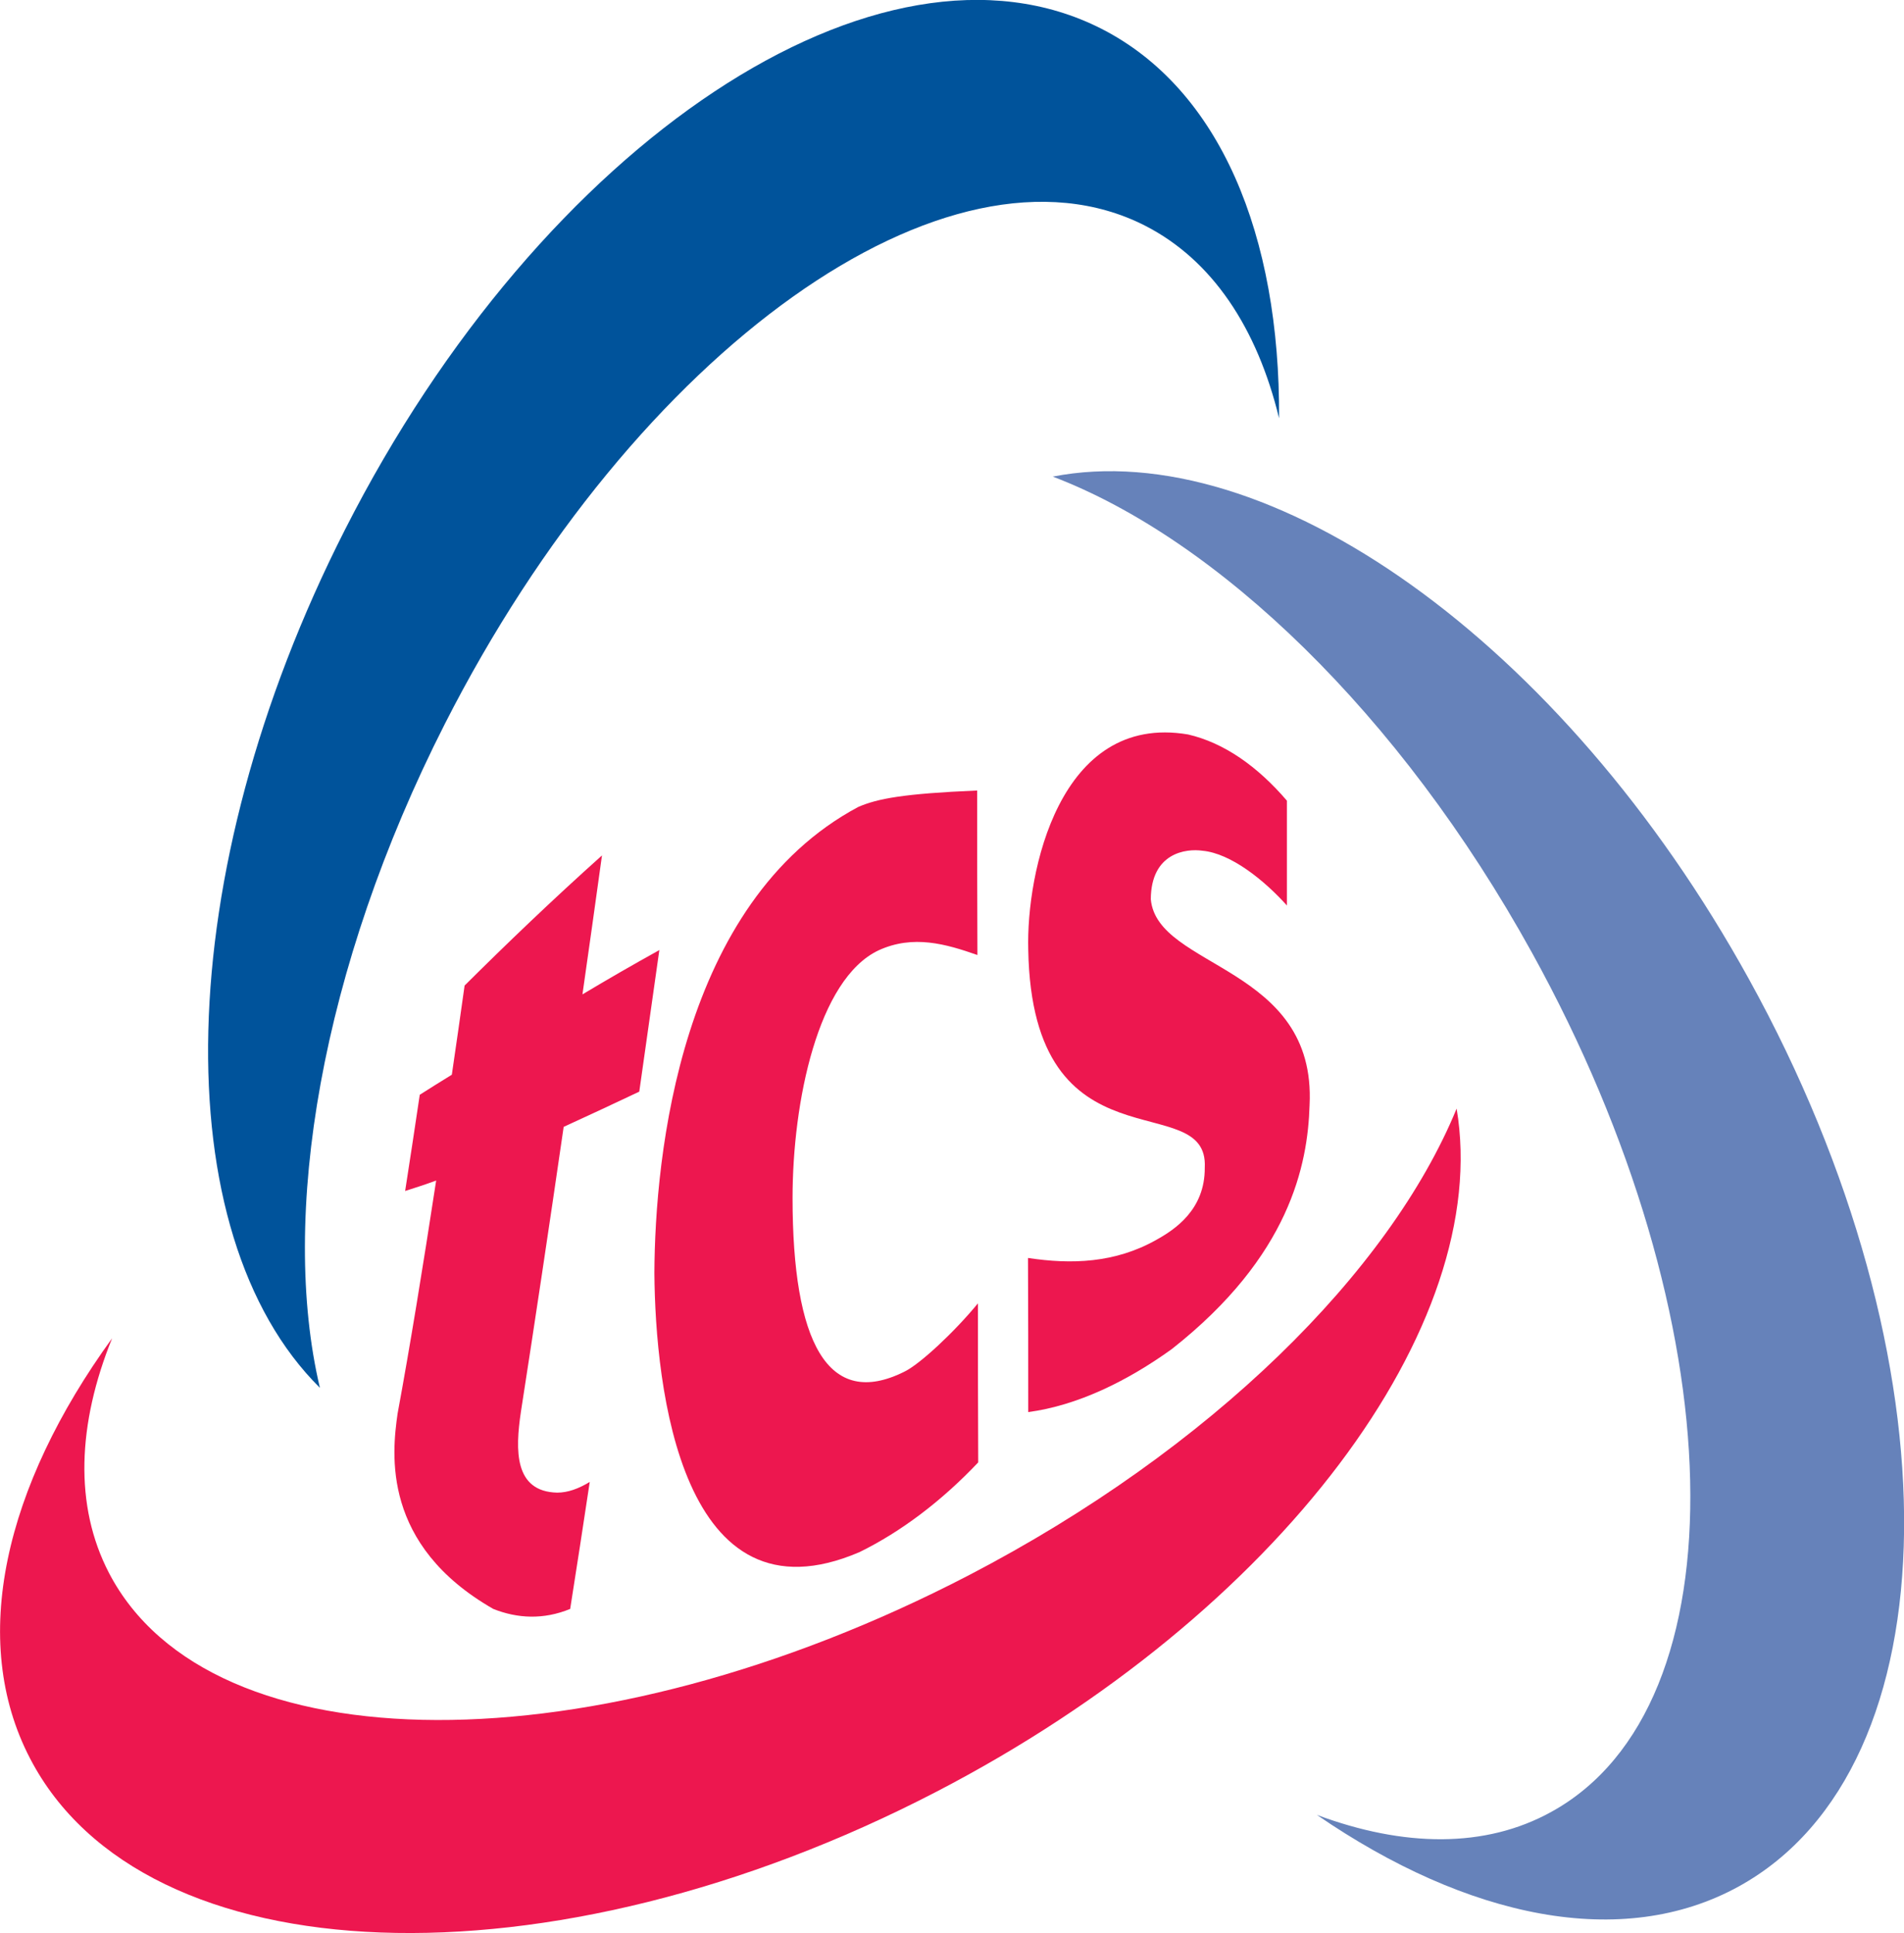
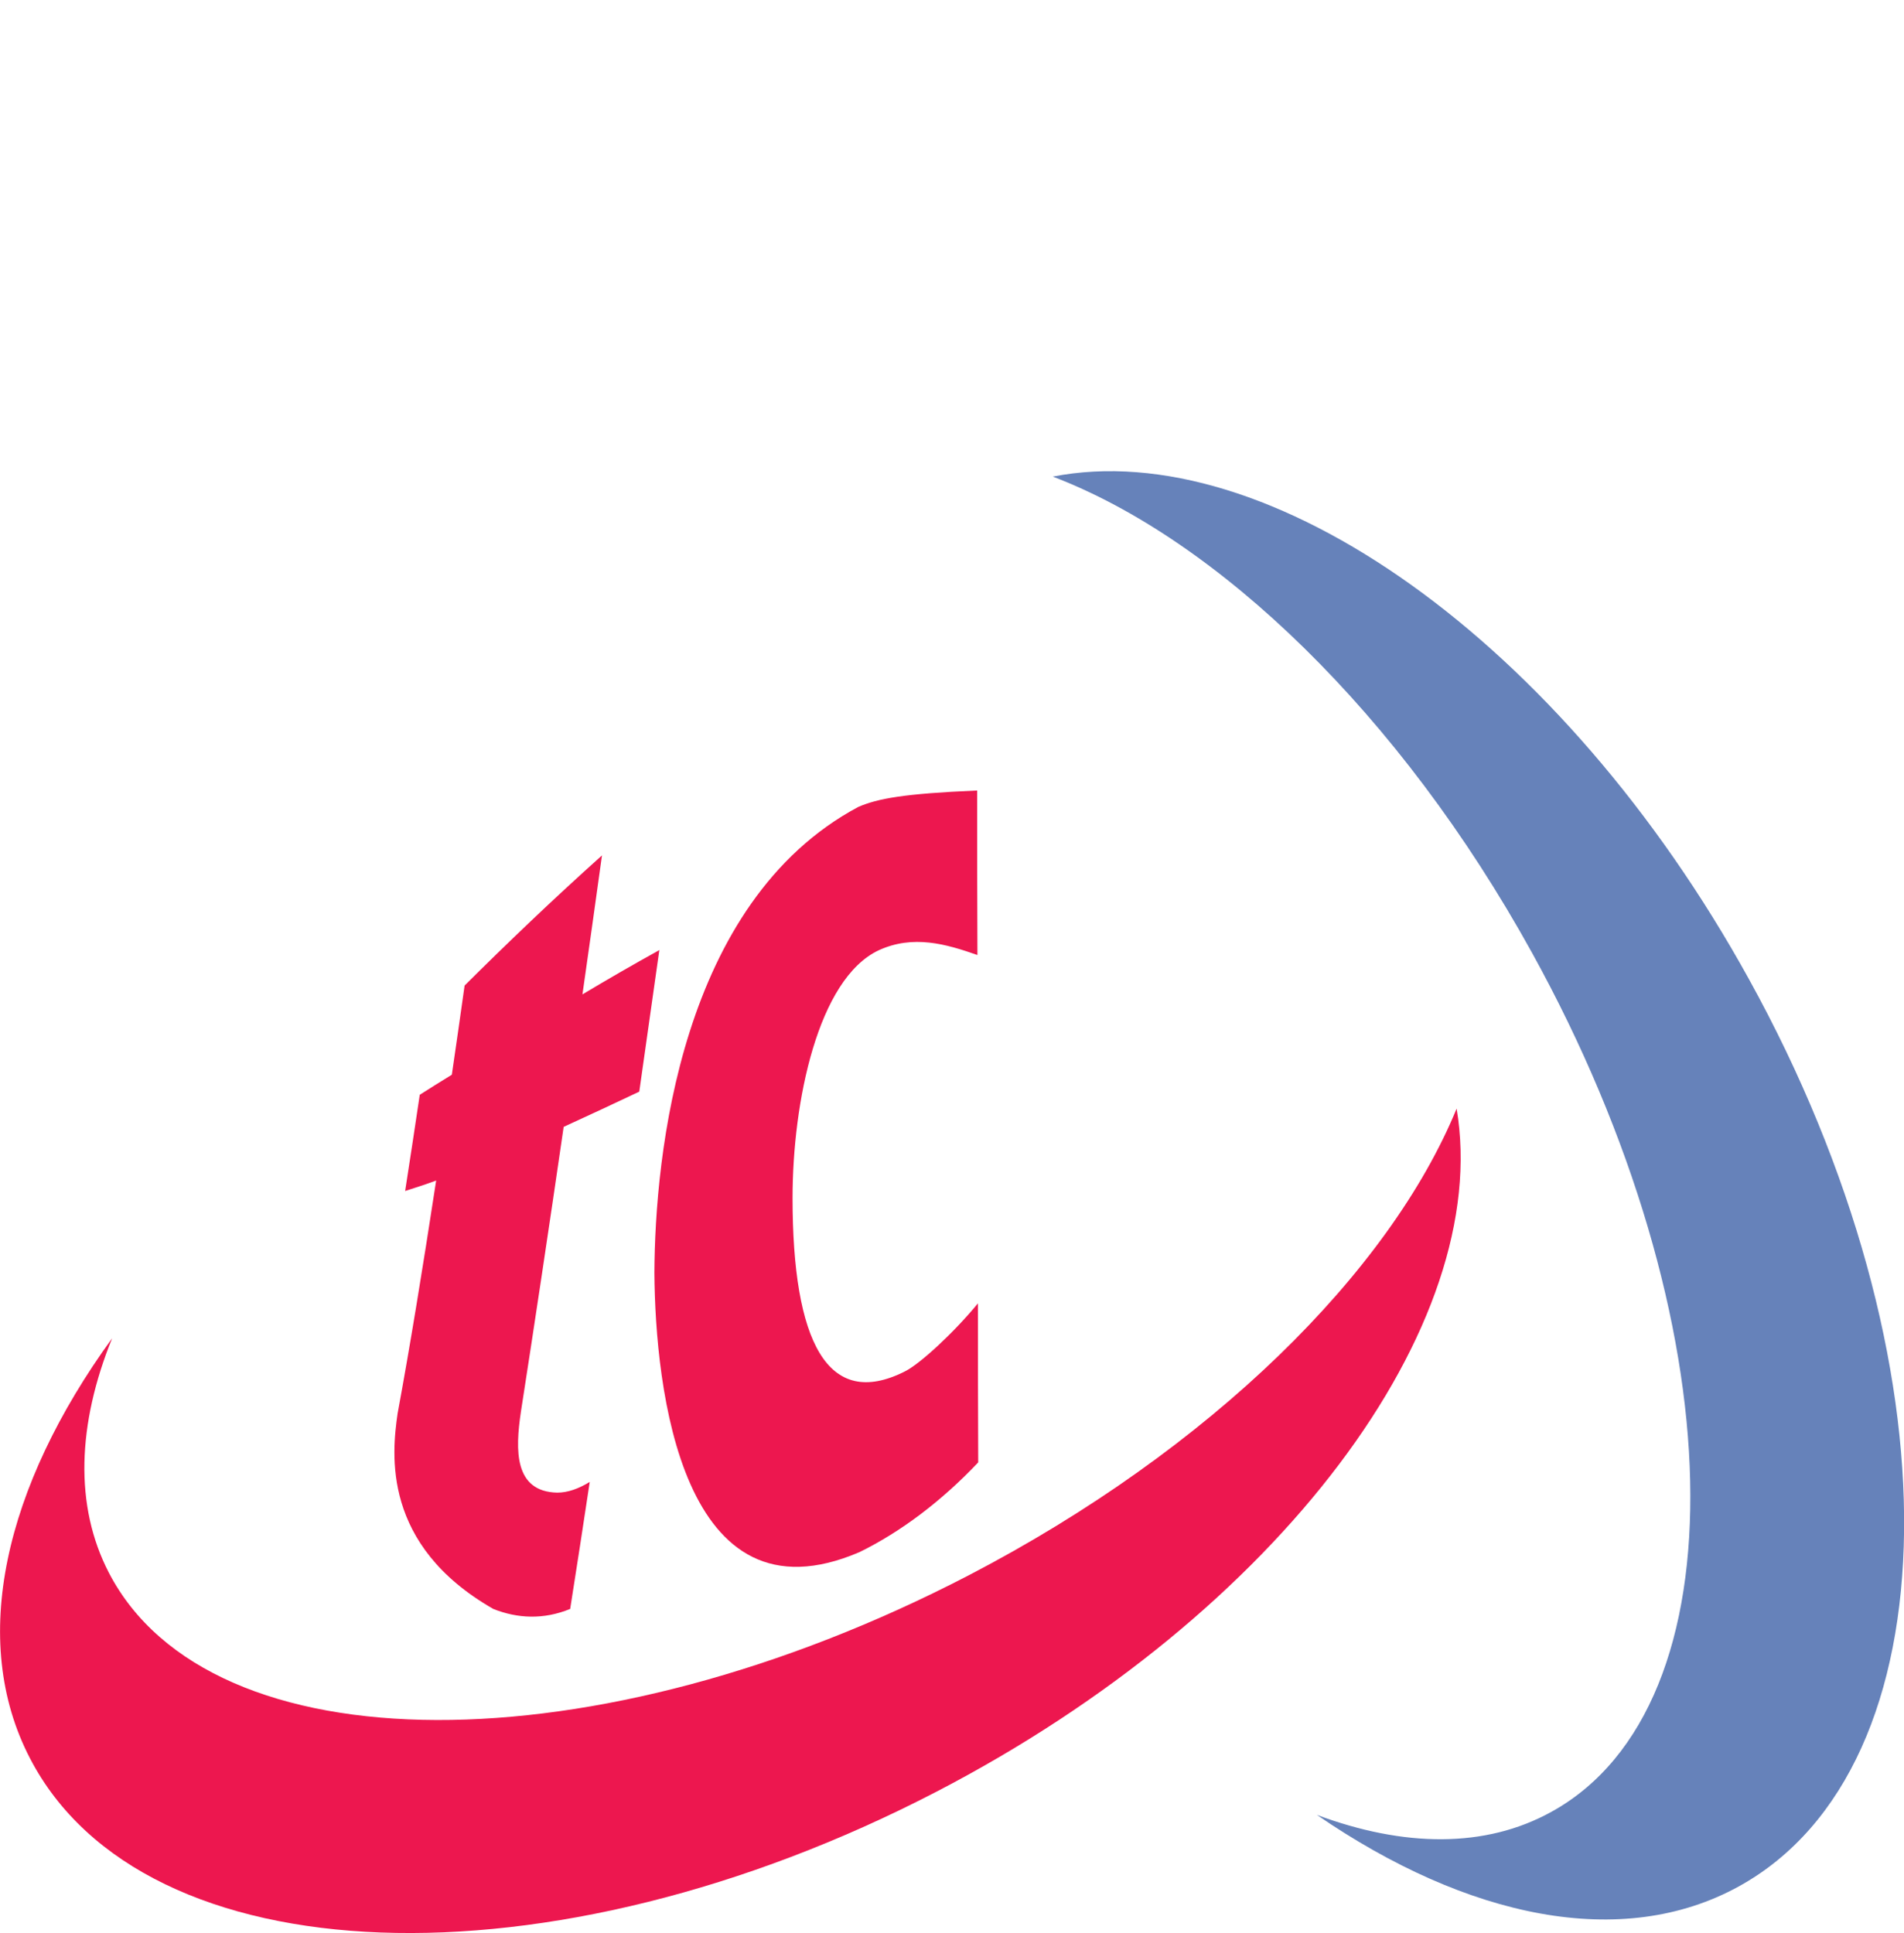
<svg xmlns="http://www.w3.org/2000/svg" width="65" height="66" viewBox="0 0 65 66" fill="none">
  <g clip-path="url(#clip0_201_193)">
-     <path d="M15.184 24.717C21.69 11.918 32.389 4.299 39.082 7.699C41.387 8.874 42.918 11.197 43.666 14.277C43.701 8.037 41.654 3.044 37.596 0.979C30.075 -2.839 18.513 4.815 11.775 18.086C5.785 29.87 5.616 42.117 10.921 47.377C9.541 41.539 10.948 33.056 15.184 24.717Z" fill="#00539B" />
    <path d="M59.704 33.421C53.314 21.842 43.274 14.837 35.94 16.27C41.547 18.406 47.778 24.334 52.299 32.522C59.241 45.09 59.535 58.227 52.967 61.849C50.706 63.104 47.92 63.06 44.956 61.956C50.101 65.489 55.379 66.593 59.366 64.395C66.745 60.318 66.905 46.451 59.704 33.421Z" fill="#6682BA" />
    <path d="M33.056 53.785C20.311 60.398 7.183 60.354 3.72 53.696C2.528 51.4 2.643 48.614 3.827 45.686C0.16 50.742 -1.077 55.984 1.024 60.025C4.904 67.51 18.762 68.017 31.97 61.164C43.701 55.076 50.973 45.223 49.727 37.845C47.448 43.399 41.36 49.469 33.056 53.785Z" fill="#ED174F" />
    <path d="M14.33 37.373C14.677 37.151 15.051 36.919 15.425 36.688C15.567 35.7 15.718 34.685 15.861 33.644C17.285 32.228 18.869 30.707 20.551 29.202C20.329 30.813 20.106 32.389 19.884 33.946C20.729 33.439 21.61 32.932 22.509 32.433C22.278 34.062 22.046 35.682 21.824 37.266C20.943 37.684 20.079 38.085 19.243 38.468C18.744 41.903 18.255 45.161 17.783 48.196C17.587 49.513 17.552 50.919 19.02 50.955C19.385 50.955 19.75 50.822 20.133 50.59C19.91 52.068 19.688 53.518 19.465 54.925C18.557 55.298 17.667 55.254 16.84 54.925C13.03 52.744 13.377 49.629 13.573 48.258C13.992 45.989 14.428 43.319 14.89 40.301C14.525 40.435 14.169 40.55 13.831 40.657C13.992 39.616 14.161 38.521 14.33 37.373Z" fill="#ED174F" />
    <path d="M33.395 49.923C32.148 51.24 30.76 52.29 29.345 52.984C23.266 55.601 22.367 47.377 22.34 43.452C22.358 39.447 23.221 30.796 29.3 27.547C29.959 27.262 30.849 27.093 33.359 26.986C33.359 28.855 33.359 30.733 33.368 32.602C32.3 32.228 31.178 31.899 29.994 32.442C27.921 33.421 27.057 37.613 27.057 40.898C27.057 45.793 28.25 48.151 30.893 46.816C31.41 46.558 32.558 45.499 33.386 44.493C33.386 46.309 33.386 48.116 33.395 49.931V49.923Z" fill="#ED174F" />
-     <path d="M35.103 42.945C36.572 43.167 38.067 43.123 39.482 42.322C40.105 41.975 41.138 41.298 41.129 39.865C41.28 37.062 35.237 40.123 35.103 32.416C35.032 29.826 36.145 24.325 40.559 25.073C41.788 25.357 42.927 26.159 43.933 27.333C43.933 28.526 43.933 29.719 43.933 30.911C43.176 30.066 42.028 29.131 41.049 29.042C40.497 28.962 39.295 29.105 39.287 30.698C39.5 33.074 44.947 32.958 44.707 37.729C44.645 39.767 44.031 42.882 40.008 46.051C38.477 47.155 36.777 47.982 35.103 48.205C35.103 46.452 35.103 44.698 35.094 42.945H35.103Z" fill="#ED174F" />
  </g>
  <defs>
    <clipPath id="clip0_201_193">
      <rect width="65" height="65.997" fill="white" />
    </clipPath>
  </defs>
</svg>